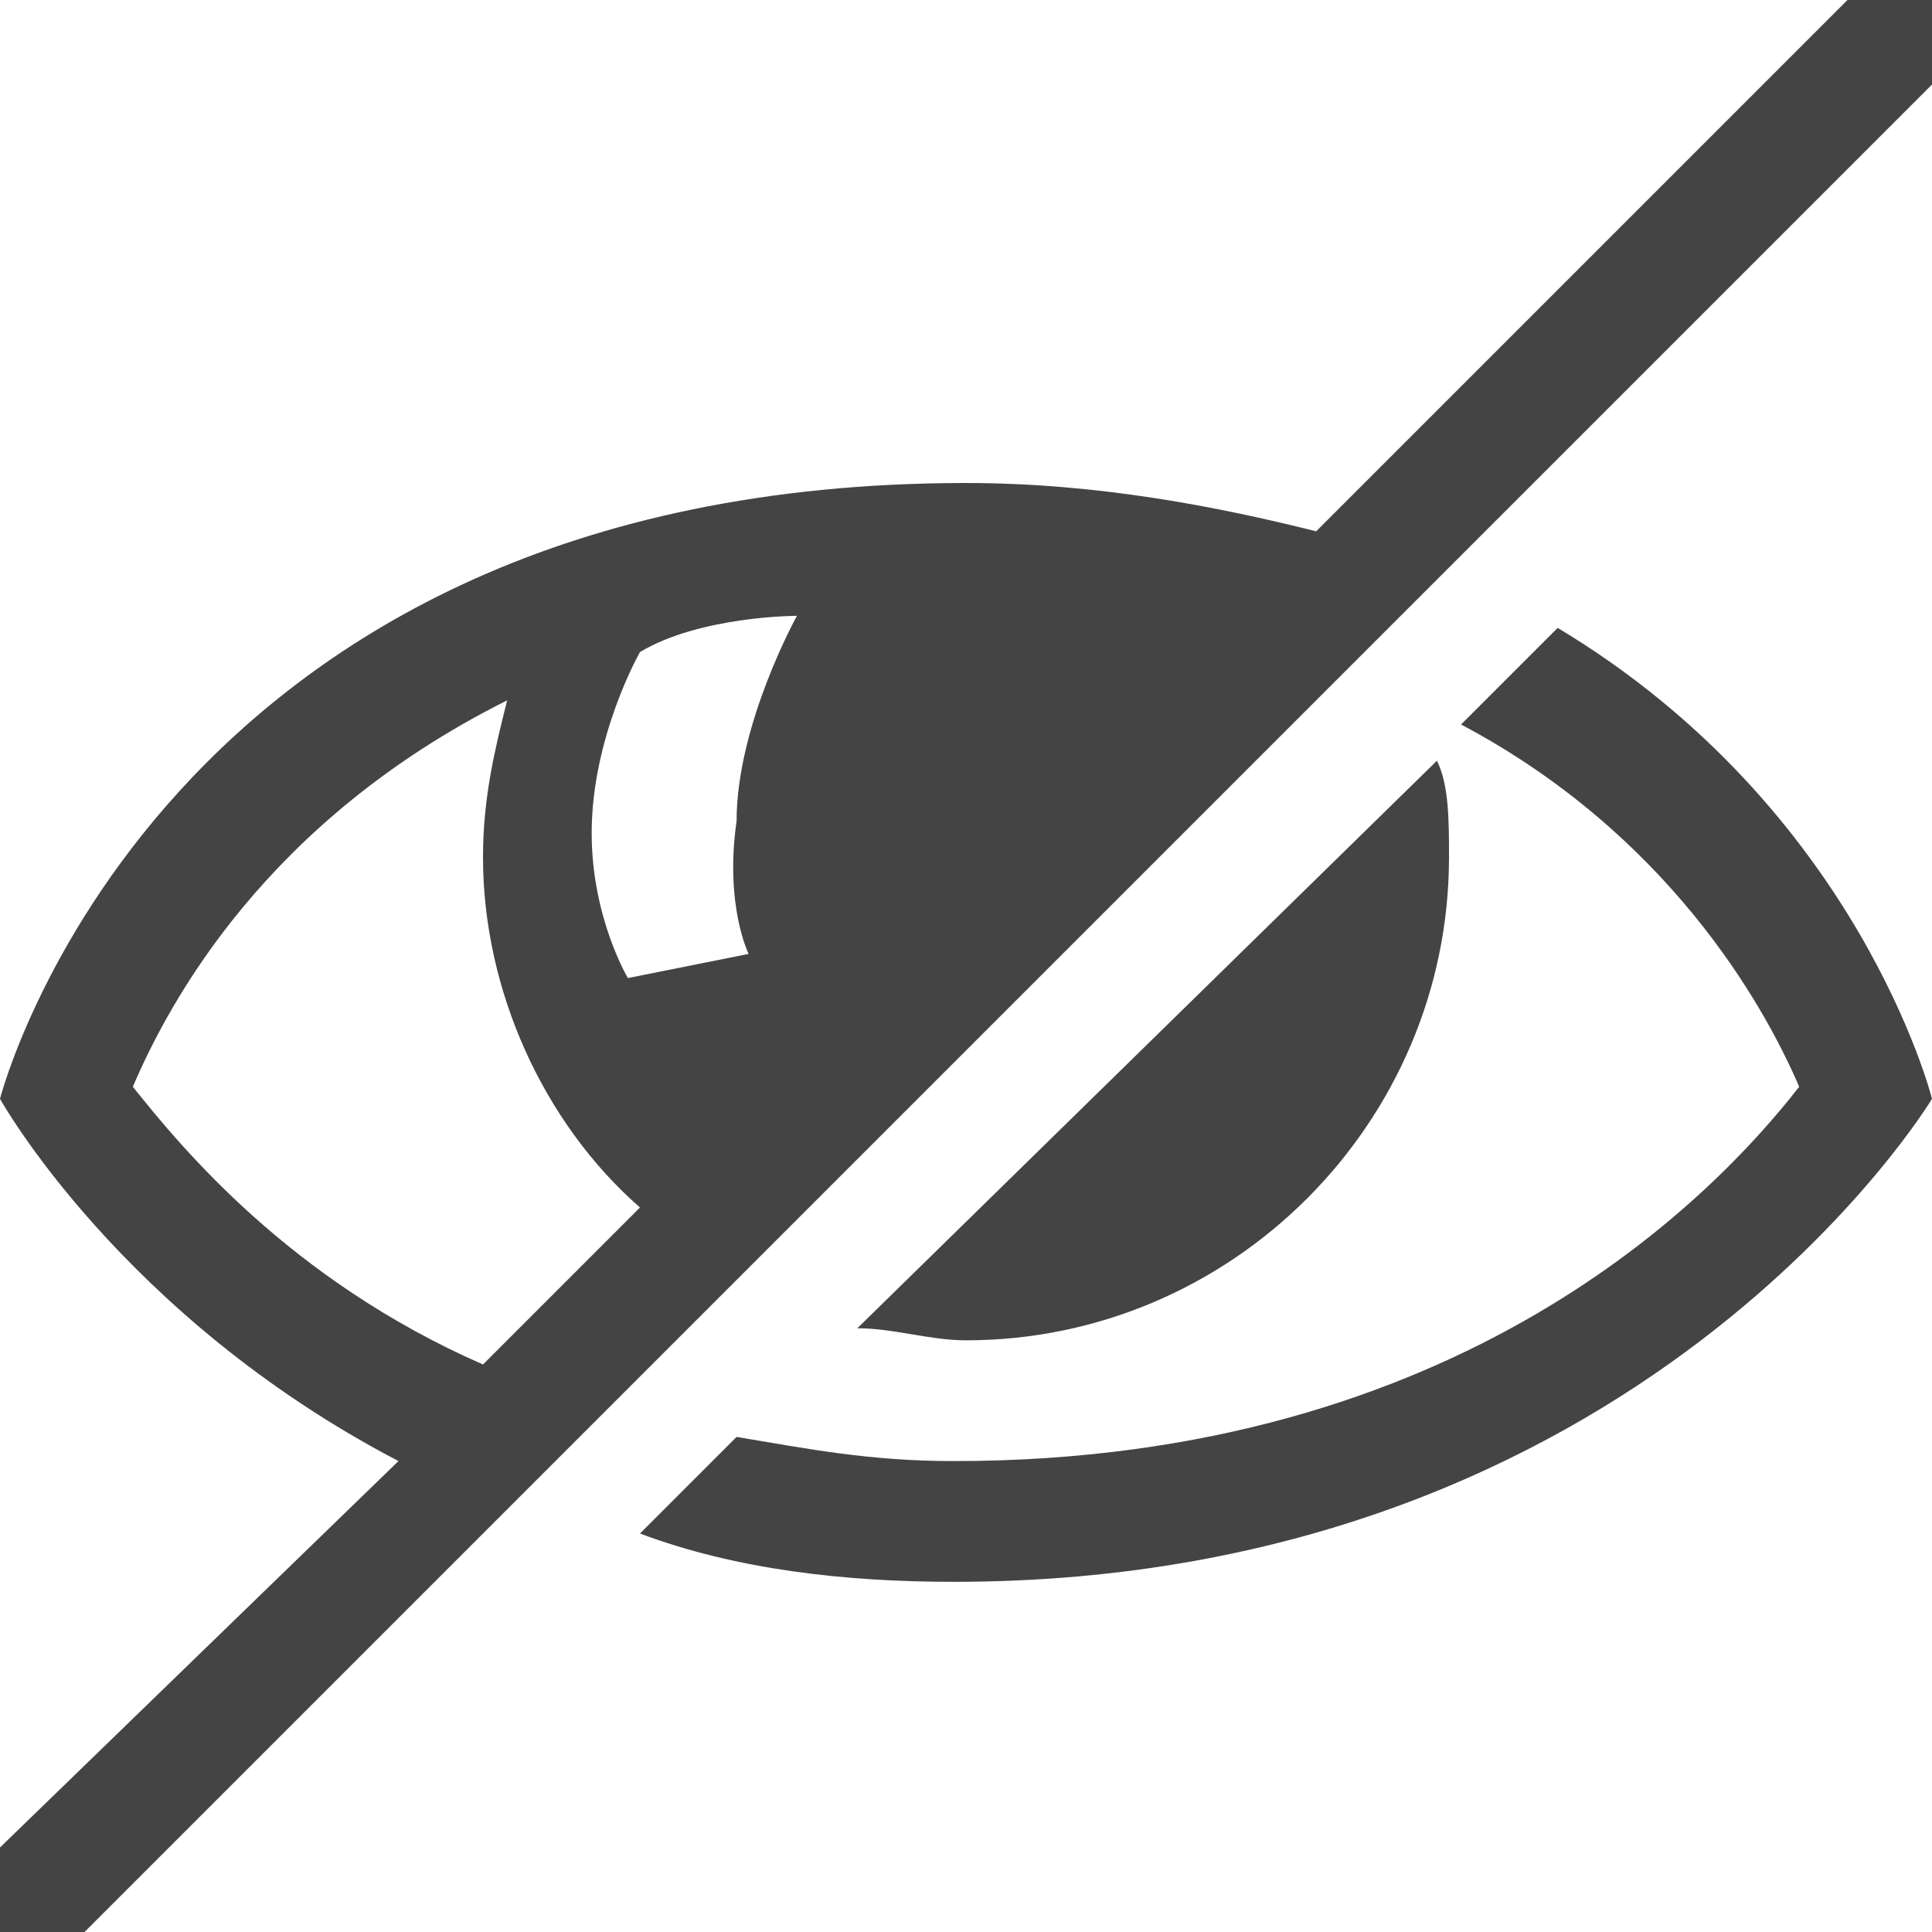
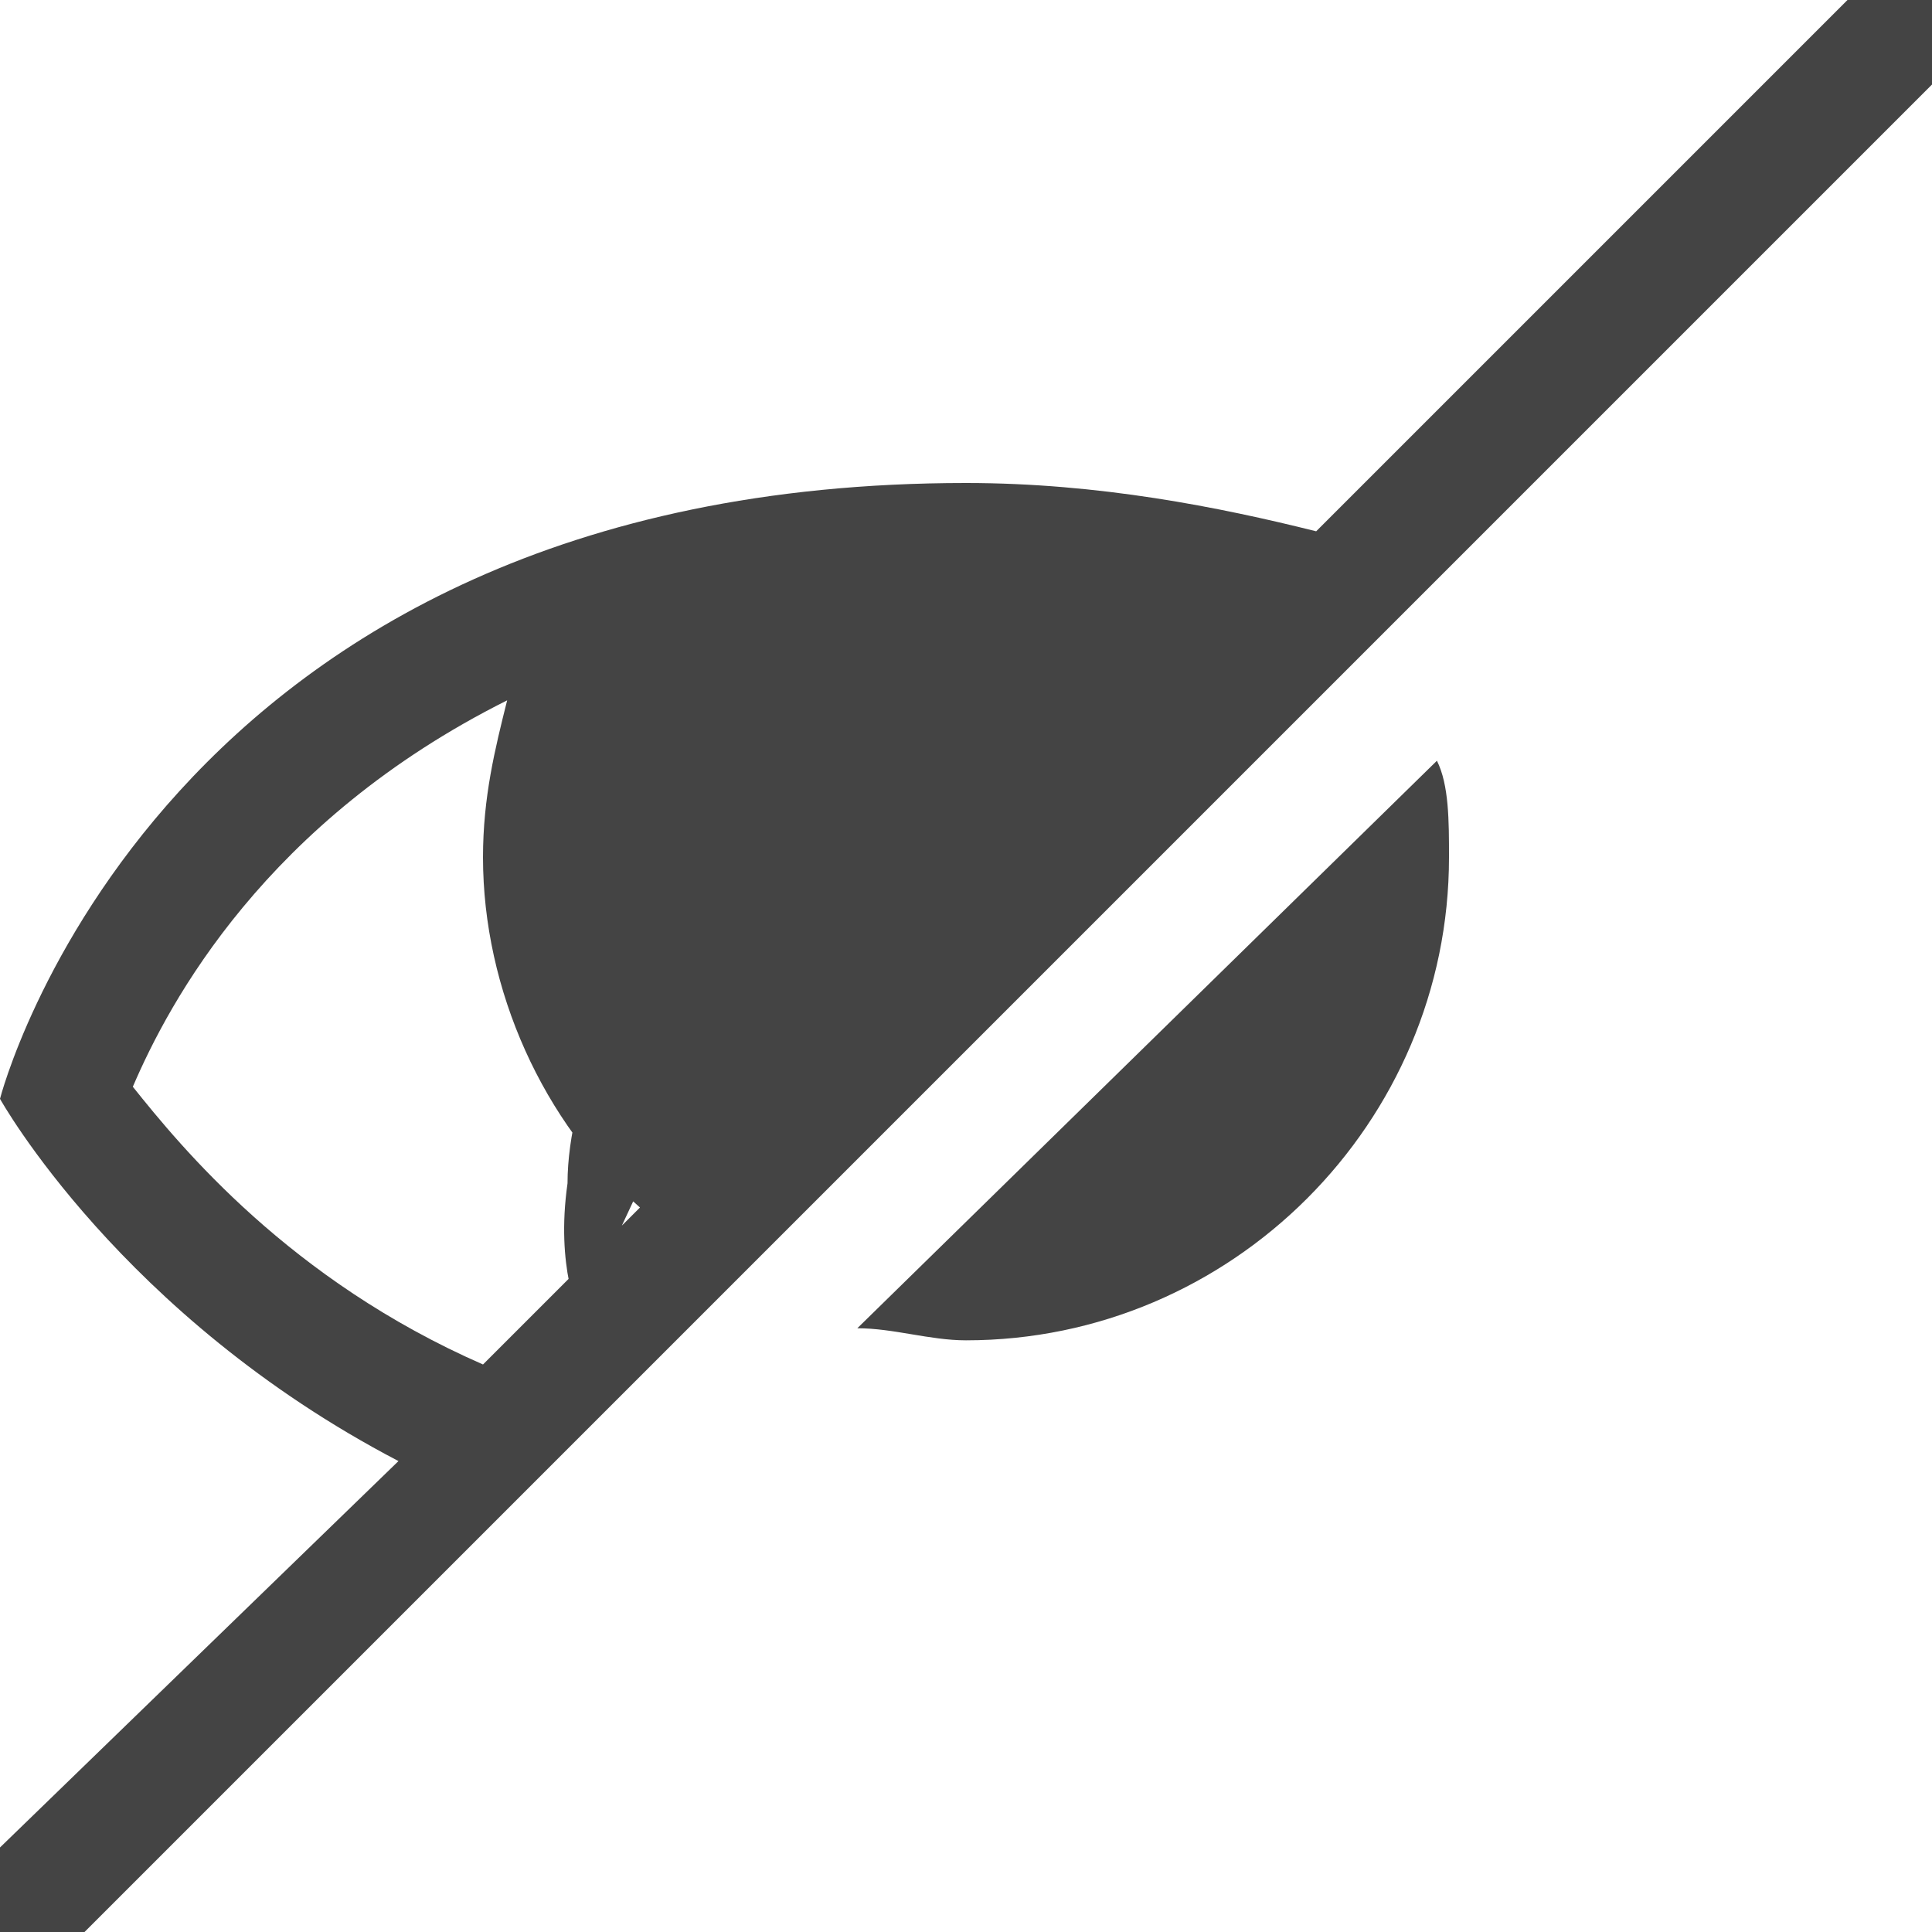
<svg xmlns="http://www.w3.org/2000/svg" width="800px" height="800px" viewBox="0 0 16 16" version="1.1">
-   <path fill="#444" d="M12.9 5.2l-0.8 0.8c1.7 0.9 2.5 2.3 2.8 3-0.7 0.9-2.8 3.1-7 3.1-0.7 0-1.2-0.1-1.8-0.2l-0.8 0.8c0.8 0.3 1.7 0.4 2.6 0.4 5.7 0 8.1-4 8.1-4s-0.6-2.4-3.1-3.9z" />
  <path fill="#444" d="M12 7.1c0-0.3 0-0.6-0.1-0.8l-4.8 4.7c0.3 0 0.6 0.1 0.9 0.1 2.2 0 4-1.8 4-4z" />
-   <path fill="#444" d="M15.3 0l-4.4 4.4c-0.8-0.2-1.8-0.4-2.9-0.4-6.7 0-8 5.1-8 5.1s1 1.8 3.3 3l-3.3 3.2v0.7h0.7l15.3-15.3v-0.7h-0.7zM4 11.3c-1.6-0.7-2.5-1.8-2.9-2.3 0.3-0.7 1.1-2.2 3.1-3.2-0.1 0.4-0.2 0.8-0.2 1.3 0 1.1 0.5 2.2 1.3 2.9l-1.3 1.3zM6.2 7.9l-1 0.2c0 0-0.3-0.5-0.3-1.2 0-0.8 0.4-1.5 0.4-1.5 0.5-0.3 1.3-0.3 1.3-0.3s-0.5 0.9-0.5 1.7c-0.1 0.7 0.1 1.1 0.1 1.1z" />
+   <path fill="#444" d="M15.3 0l-4.4 4.4c-0.8-0.2-1.8-0.4-2.9-0.4-6.7 0-8 5.1-8 5.1s1 1.8 3.3 3l-3.3 3.2v0.7h0.7l15.3-15.3v-0.7h-0.7zM4 11.3c-1.6-0.7-2.5-1.8-2.9-2.3 0.3-0.7 1.1-2.2 3.1-3.2-0.1 0.4-0.2 0.8-0.2 1.3 0 1.1 0.5 2.2 1.3 2.9l-1.3 1.3zM6.2 7.9l-1 0.2s-0.5 0.9-0.5 1.7c-0.1 0.7 0.1 1.1 0.1 1.1z" />
</svg>